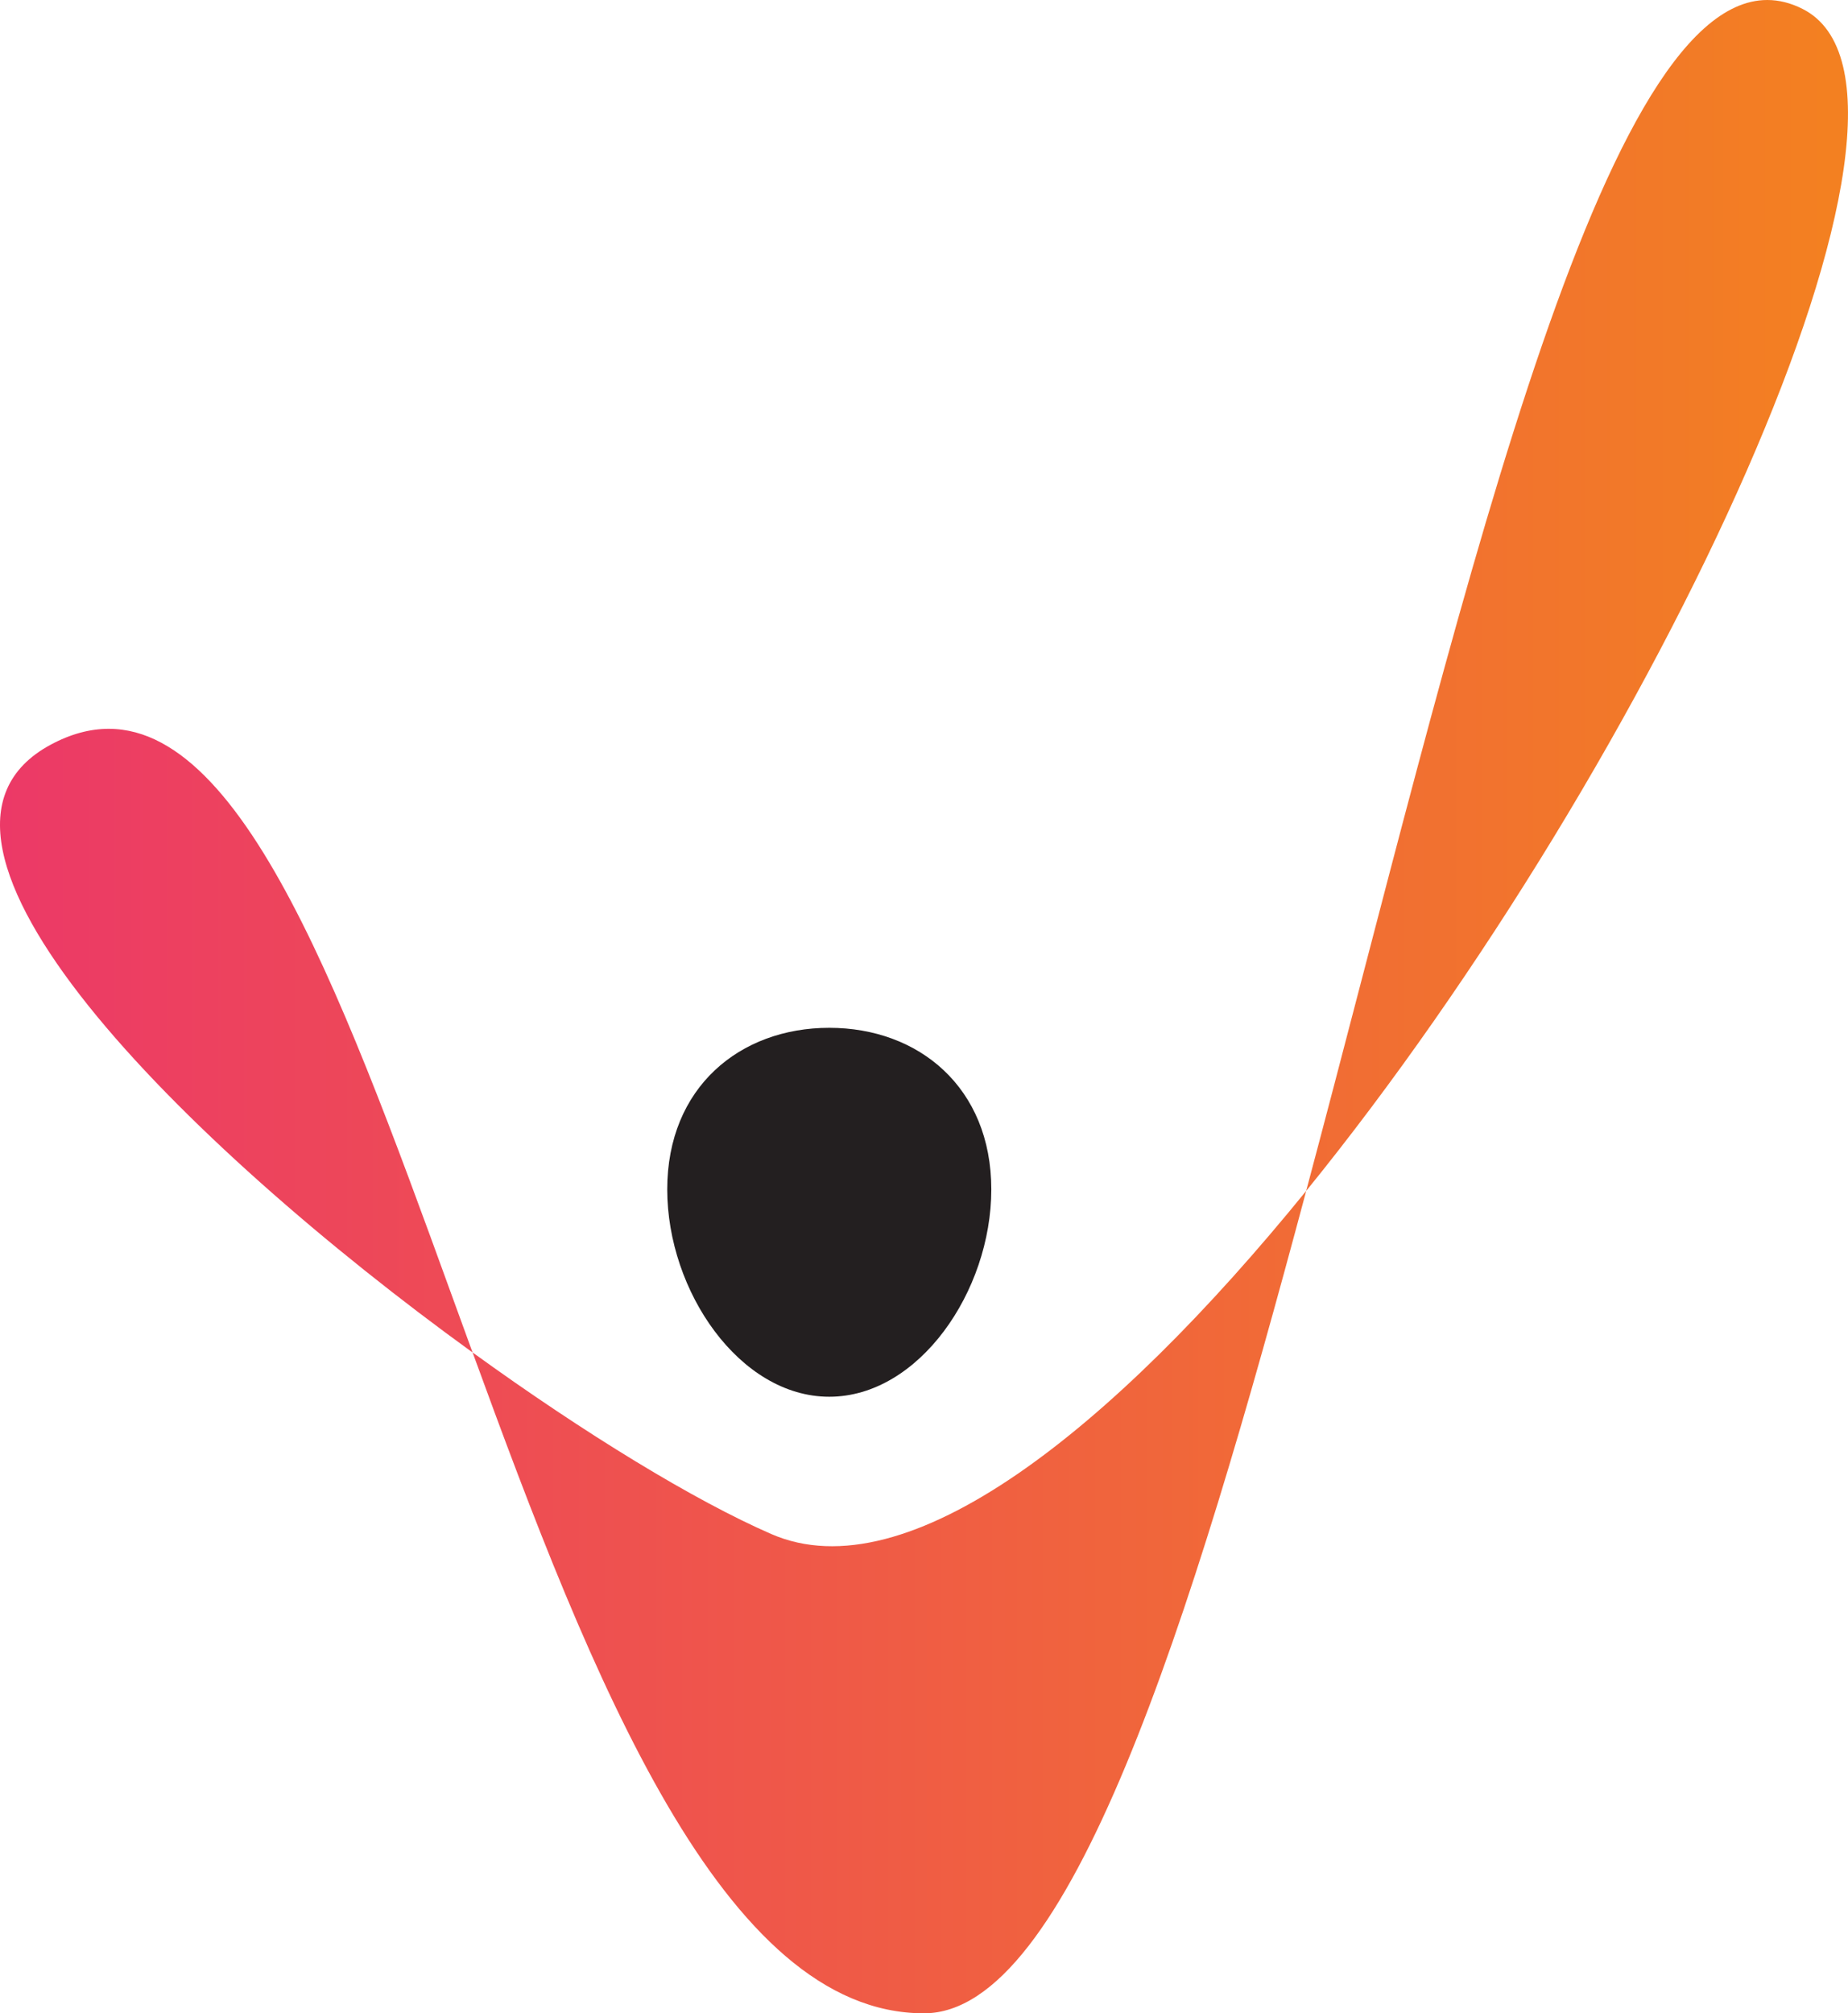
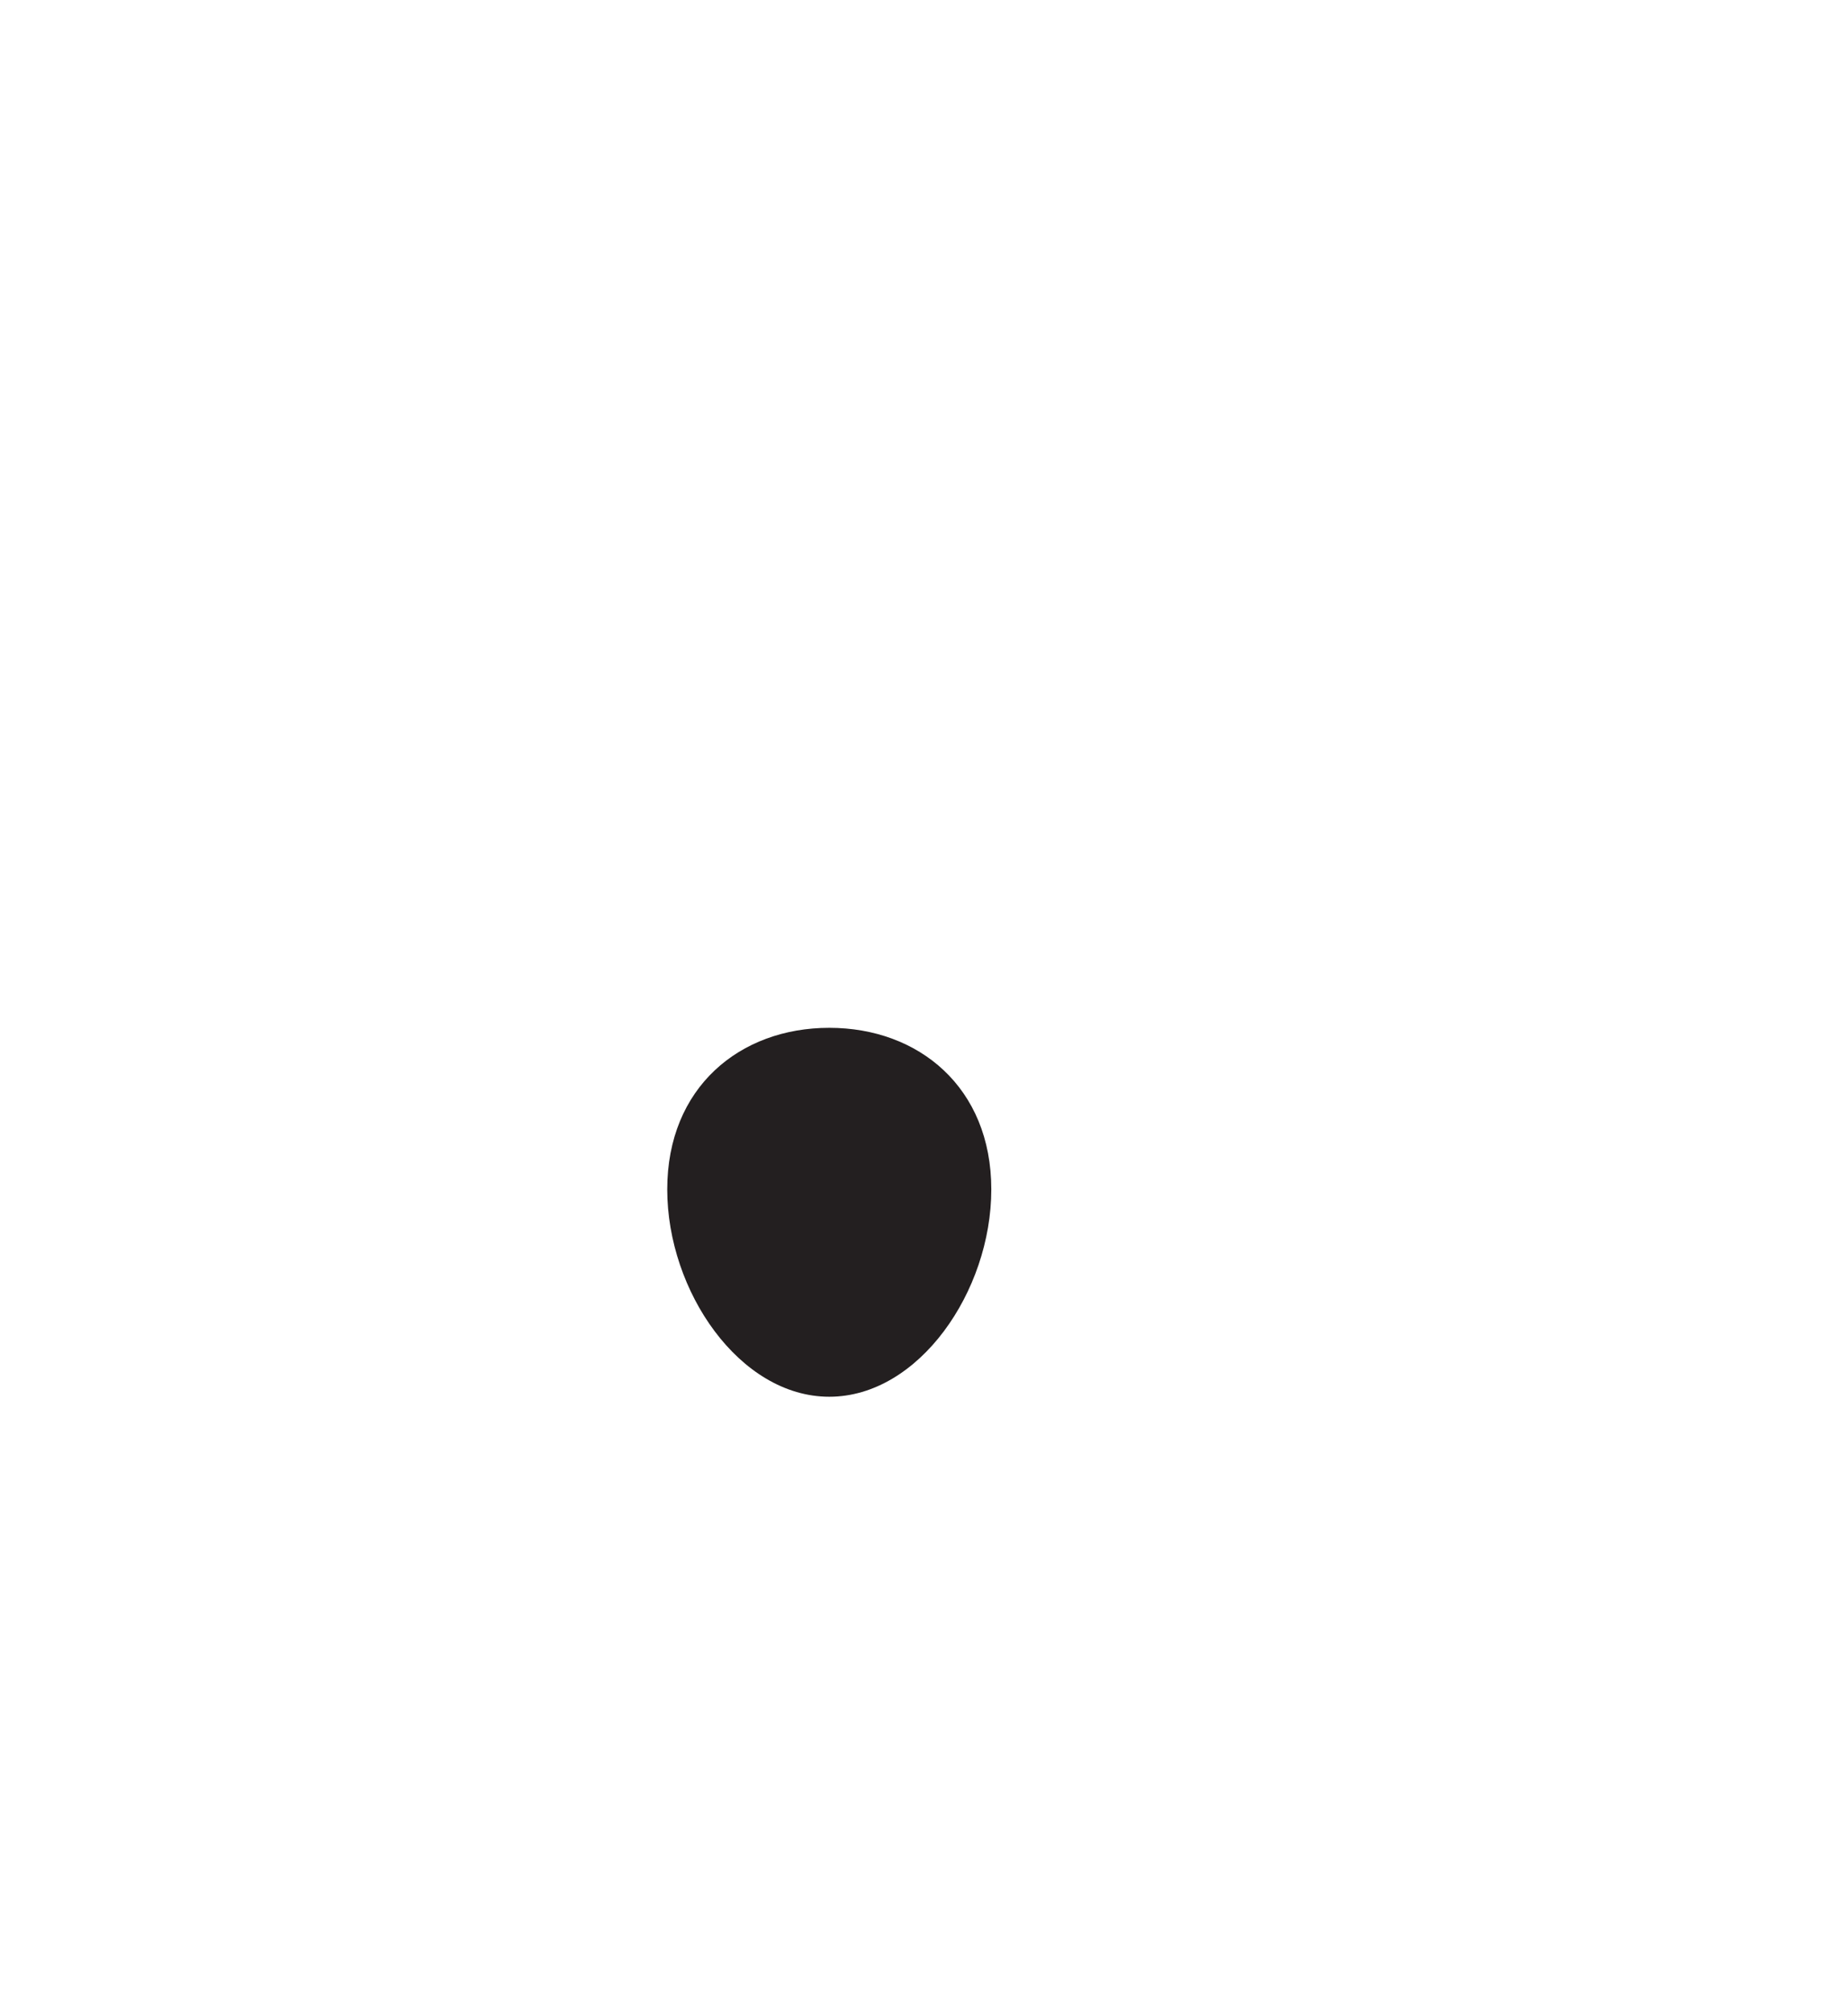
<svg xmlns="http://www.w3.org/2000/svg" id="Layer_1" data-name="Layer 1" viewBox="0 0 402.26 438.21">
  <defs>
    <clipPath id="clippath">
-       <path d="M167.86,333.88c-16.65-7.26-40.48-21.77-64.99-39.51,25.97,71.22,54.5,143.84,98.26,143.84,31.54,0,57.91-84.33,83.2-179.01-42.32,52.11-86.86,87.6-116.47,74.68M11.01,162.1c-37.88,20.43,29.17,86.91,91.86,132.28-24.99-68.52-47.63-135.74-79.21-135.75-4.06,0-8.27,1.11-12.65,3.47M284.33,259.2C359.91,166.14,428.43,20.07,392.35,1.93,389.77.63,387.21,0,384.69,0c-37.42-.02-68.01,138.05-100.37,259.2" style="fill: none;" />
-     </clipPath>
+       </clipPath>
    <linearGradient id="linear-gradient" x1="-436.79" y1="580.23" x2="-433.8" y2="580.23" gradientTransform="translate(58726.84 78232.17) scale(134.45 -134.45)" gradientUnits="userSpaceOnUse">
      <stop offset="0" stop-color="#ec3967" />
      <stop offset="1" stop-color="#f38120" />
    </linearGradient>
  </defs>
  <path d="M215.78,258.88c0,22.18-15.79,45.13-35.27,45.13s-35.27-22.95-35.27-45.13,15.79-35.17,35.27-35.17,35.27,12.99,35.27,35.17" style="fill: #231f20;" />
  <g style="clip-path: url(#clippath);">
-     <rect x="-26.87" y="-.02" width="455.3" height="438.23" style="fill: url(#linear-gradient);" />
-   </g>
+     </g>
</svg>